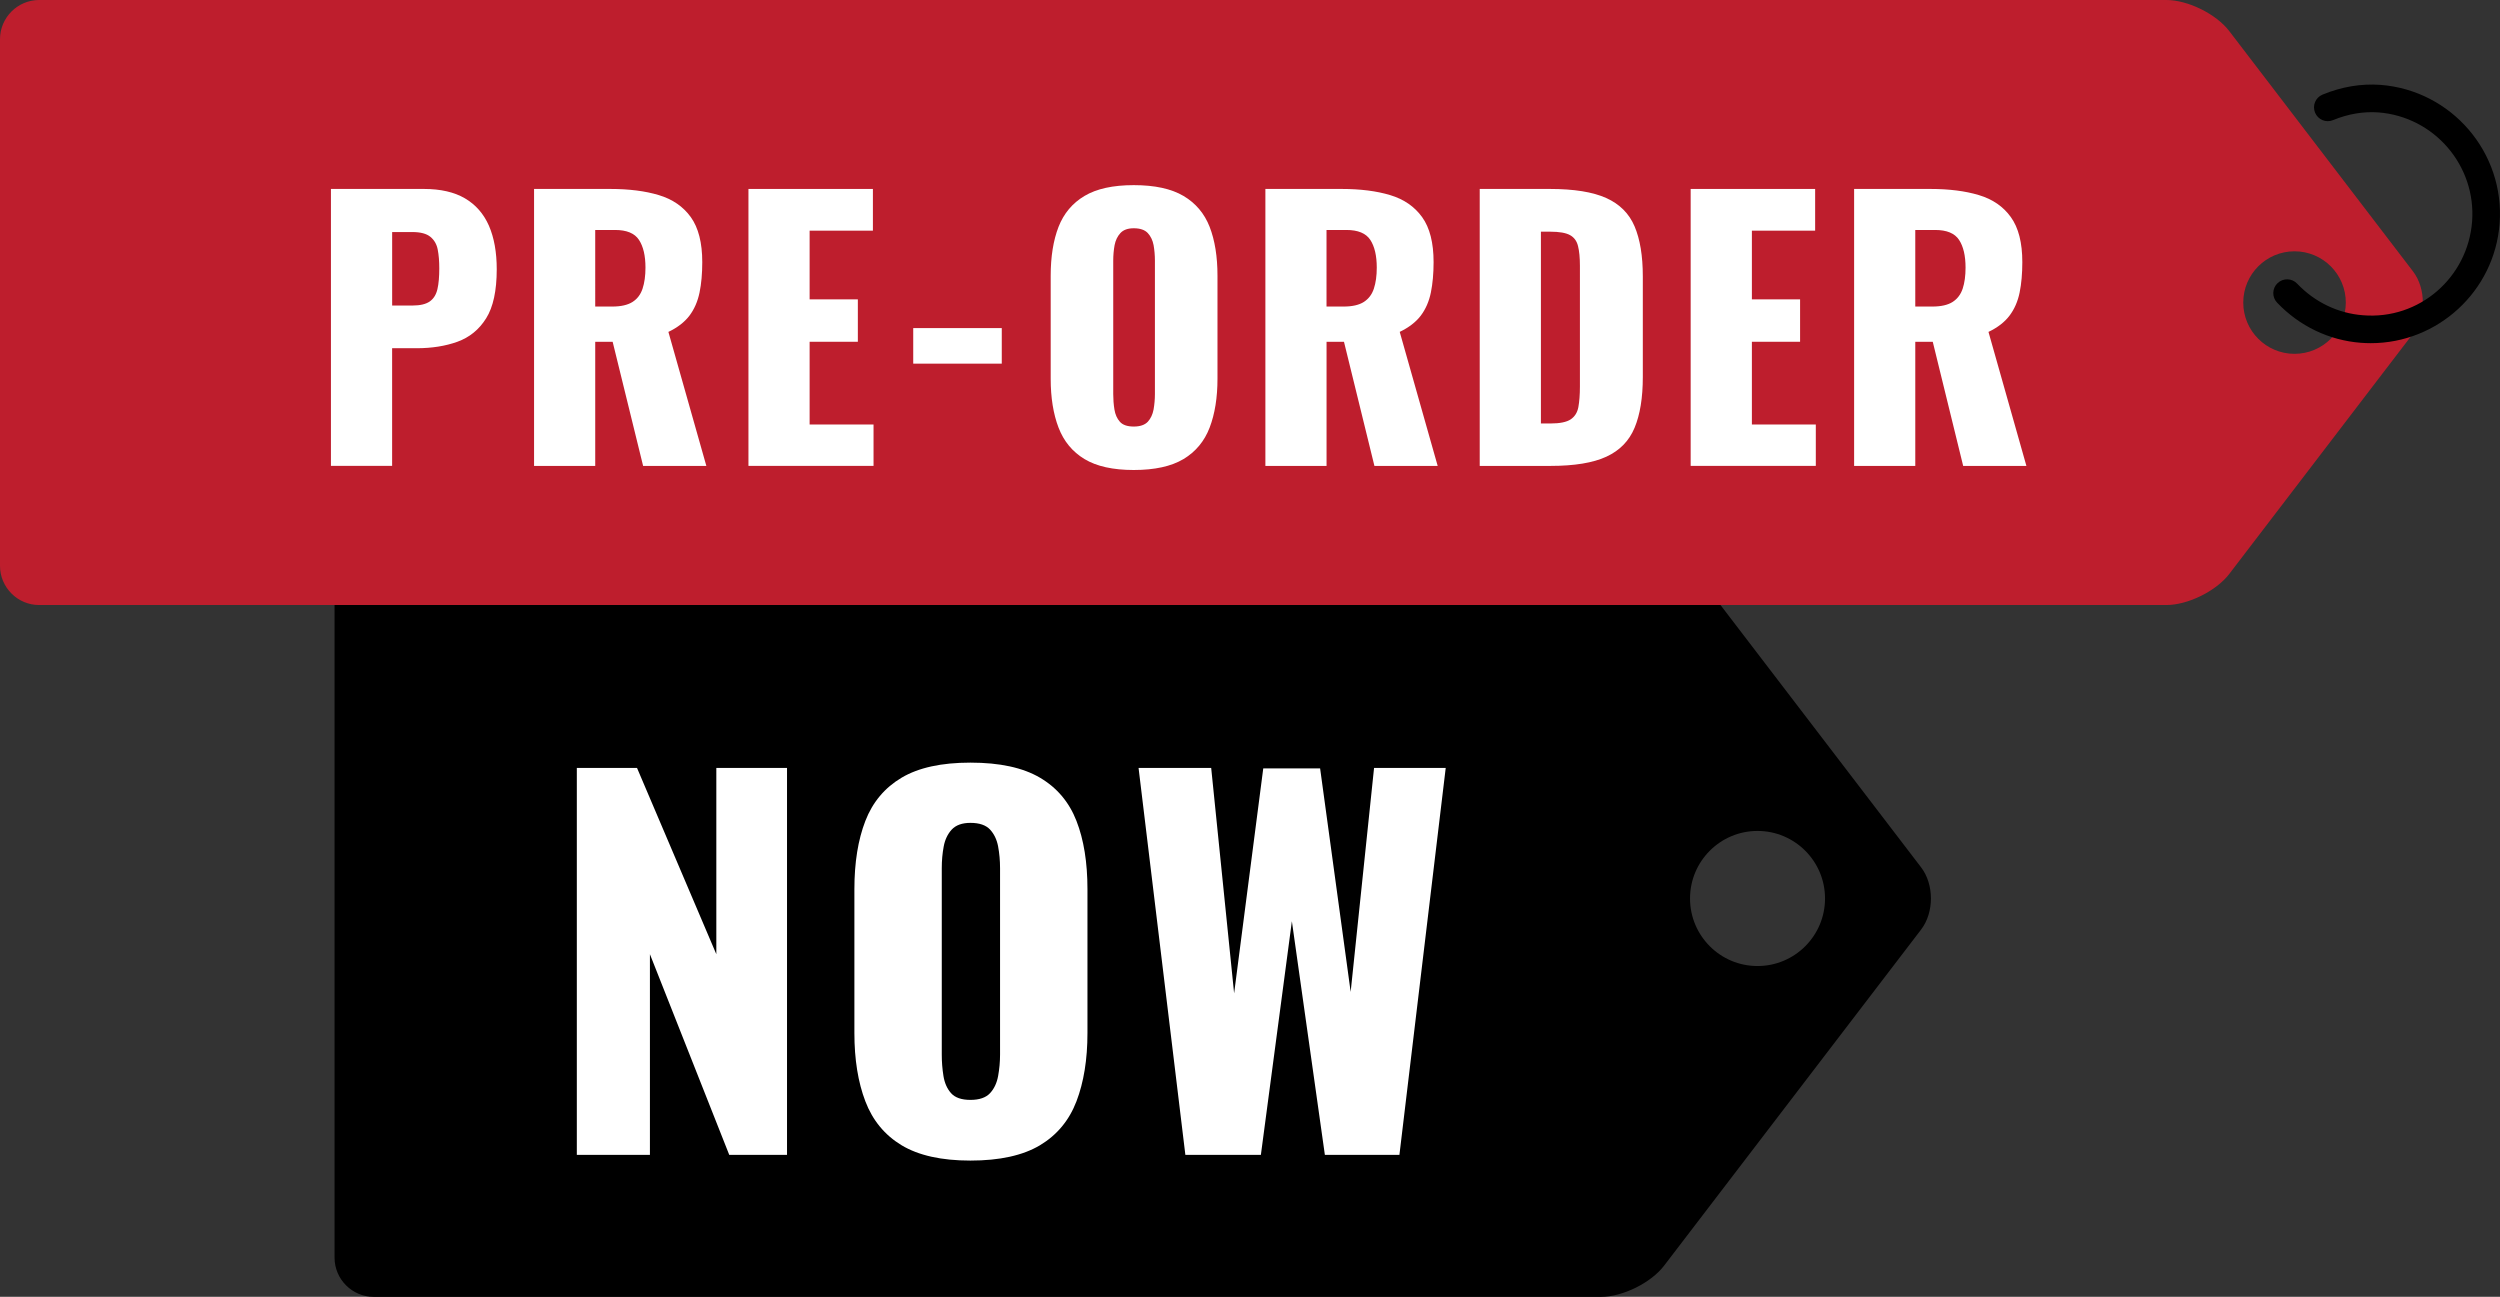
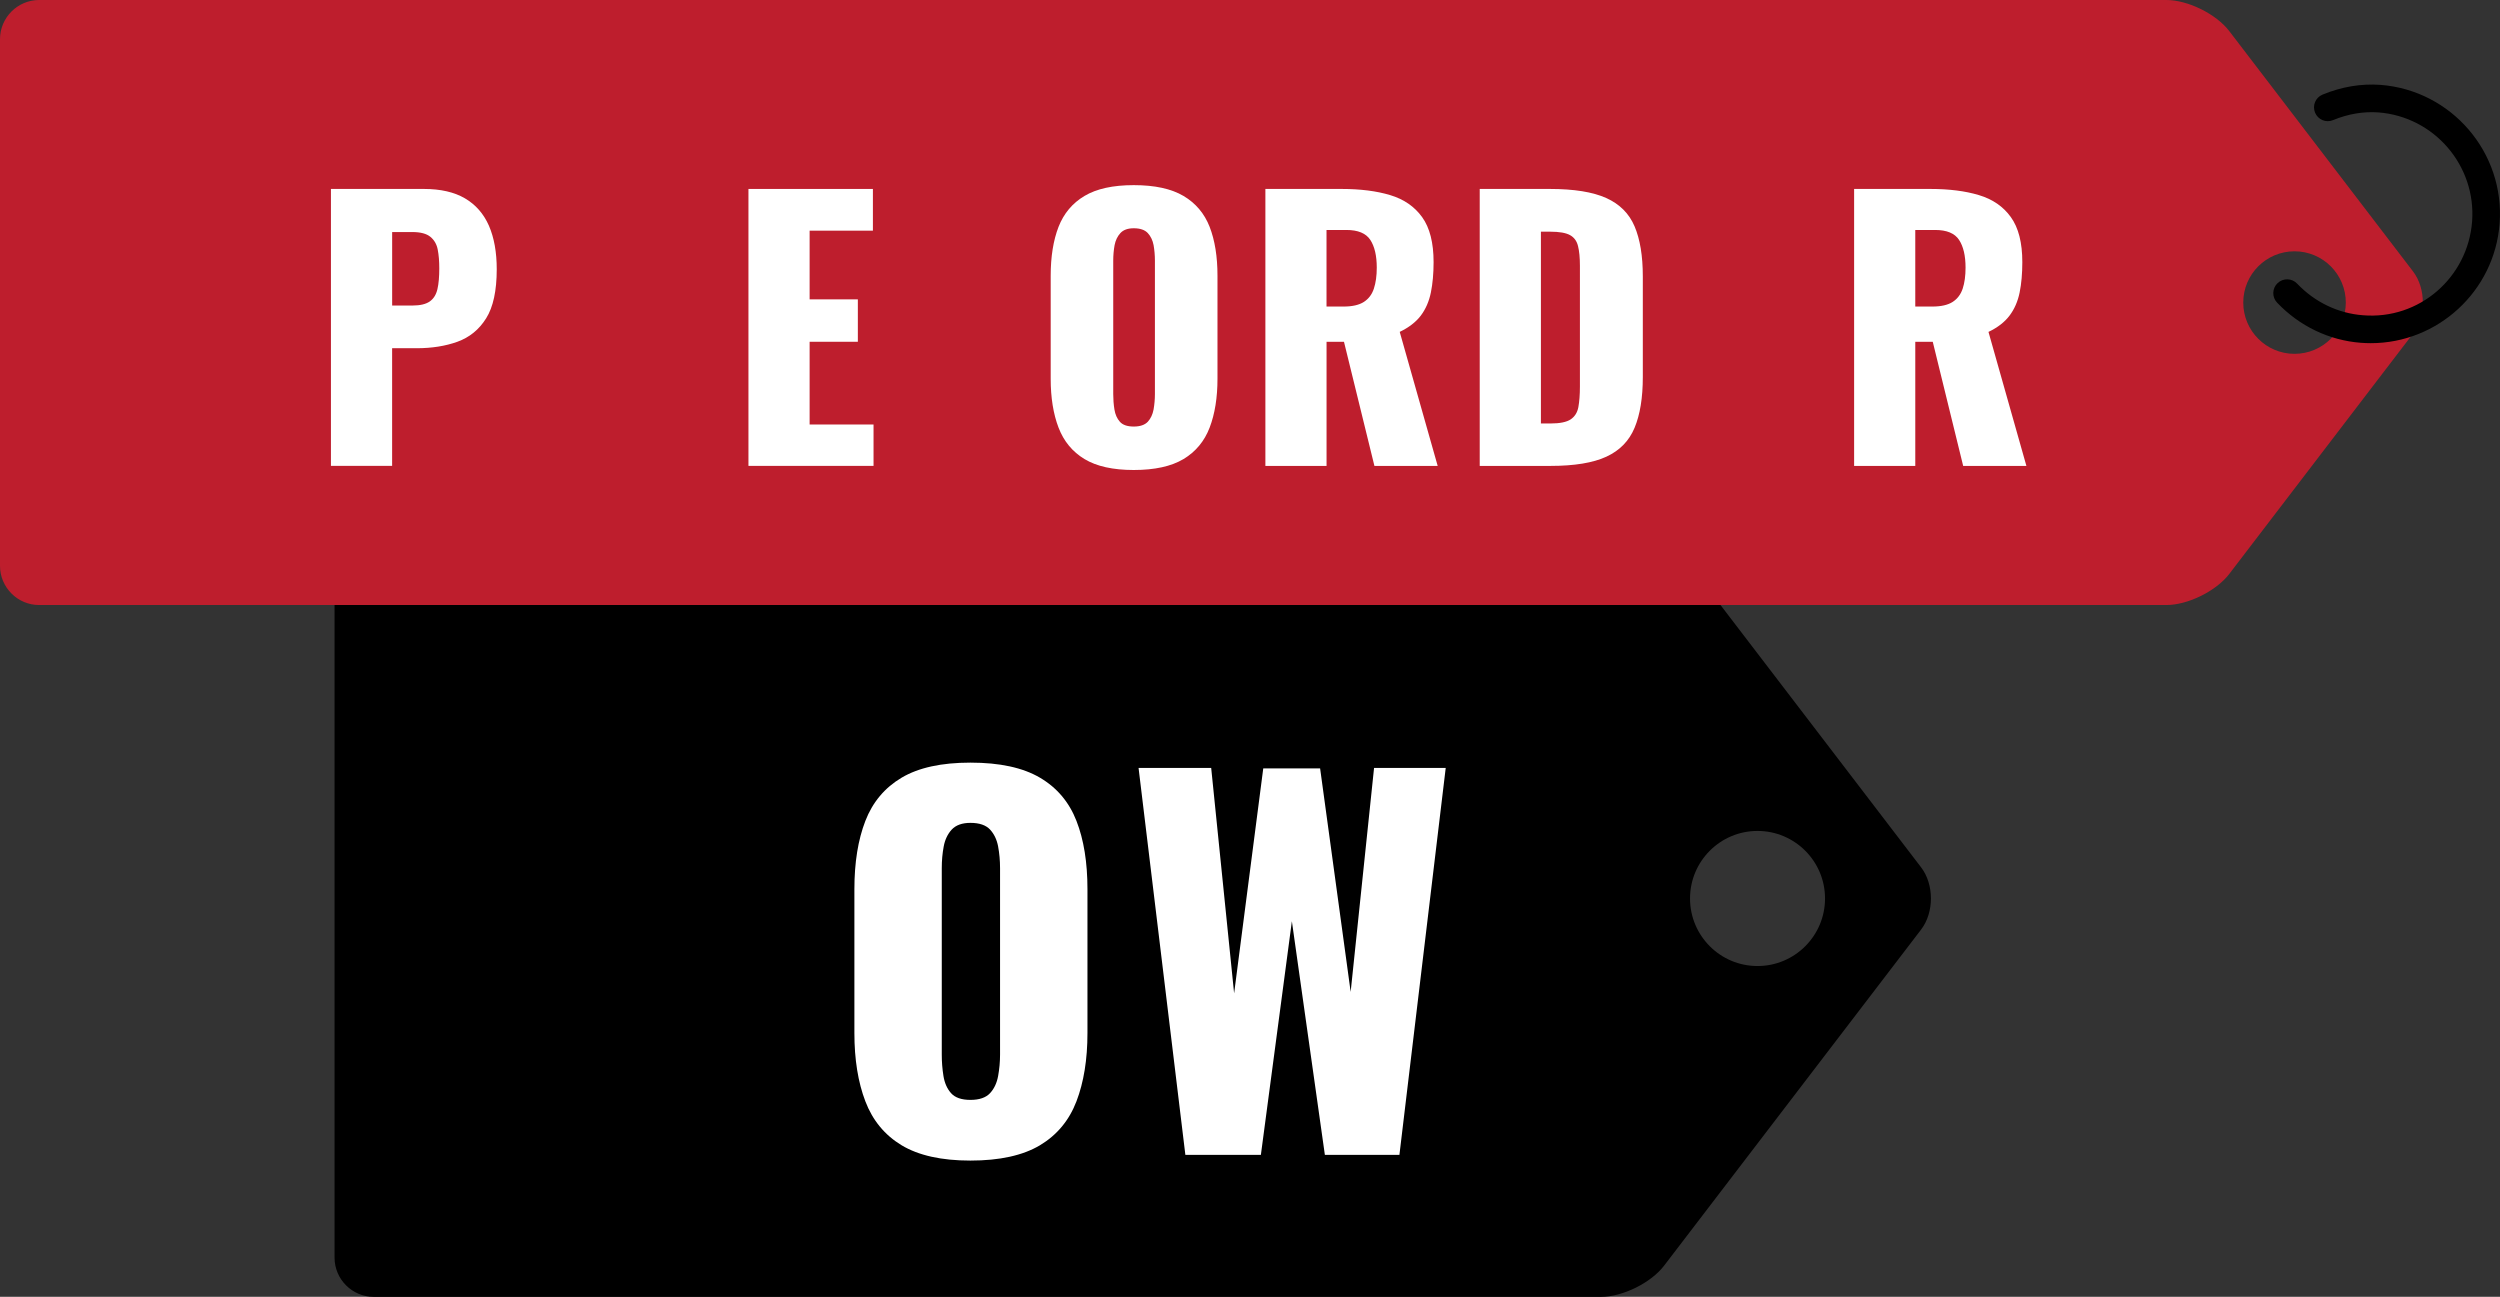
<svg xmlns="http://www.w3.org/2000/svg" version="1.1" id="Layer_1" x="0px" y="0px" width="90.5px" height="46.945px" viewBox="0 0 90.5 46.945" enable-background="new 0 0 90.5 46.945" xml:space="preserve">
  <rect x="0" y="0" width="90.5" height="46.945" fill="#333333" stroke="none" />
  <g>
    <g>
      <path d="M60.238,19.229c-0.474-0.619-1.499-1.126-2.278-1.126H13.528c-0.779,0-1.417,0.638-1.417,1.417v26.009    c0,0.779,0.638,1.417,1.417,1.417H57.96c0.779,0,1.805-0.507,2.278-1.126l9.306-12.17c0.474-0.619,0.474-1.633,0-2.252    L60.238,19.229z M63.622,34.97c-1.349,0-2.443-1.095-2.443-2.445s1.095-2.445,2.443-2.445s2.444,1.095,2.444,2.445    S64.971,34.97,63.622,34.97z" />
    </g>
    <g>
      <g>
-         <path fill="#FFFFFF" d="M20.881,41.805V27.799h2.179l2.871,6.743v-6.743h2.559v14.006h-2.092l-2.871-7.263v7.263H20.881z" />
        <path fill="#FFFFFF" d="M35.129,42.013c-1.049,0-1.878-0.186-2.49-0.554c-0.611-0.369-1.049-0.899-1.313-1.591     c-0.265-0.692-0.397-1.516-0.397-2.473V32.19c0-0.969,0.133-1.792,0.397-2.473s0.702-1.202,1.313-1.565     c0.612-0.363,1.441-0.545,2.49-0.545c1.062,0,1.9,0.182,2.517,0.545s1.058,0.885,1.322,1.565     c0.266,0.681,0.398,1.504,0.398,2.473v5.205c0,0.957-0.133,1.78-0.398,2.473c-0.265,0.691-0.706,1.222-1.322,1.591     C37.029,41.827,36.19,42.013,35.129,42.013z M35.129,39.816c0.324,0,0.56-0.081,0.71-0.243c0.149-0.16,0.247-0.368,0.293-0.622     c0.046-0.253,0.07-0.513,0.07-0.777V31.43c0-0.277-0.024-0.539-0.07-0.787s-0.144-0.452-0.293-0.614     c-0.15-0.16-0.386-0.241-0.71-0.241c-0.3,0-0.524,0.081-0.675,0.241c-0.149,0.162-0.246,0.366-0.292,0.614     c-0.047,0.248-0.07,0.51-0.07,0.787v6.744c0,0.265,0.02,0.524,0.061,0.777c0.041,0.254,0.133,0.462,0.276,0.622     C34.573,39.735,34.808,39.816,35.129,39.816z" />
        <path fill="#FFFFFF" d="M42.91,41.805l-1.694-14.006h2.629l0.83,8.16l1.055-8.144h2.058l1.106,8.092l0.847-8.108h2.594     l-1.676,14.006H47.96l-1.194-8.456l-1.122,8.456H42.91z" />
      </g>
    </g>
    <g>
      <g>
        <path fill="#BE1E2D" d="M80.7,1.126C80.227,0.507,79.201,0,78.422,0H1.417C0.638,0,0,0.638,0,1.417v19.068     c0,0.779,0.638,1.417,1.417,1.417h77.005c0.779,0,1.805-0.507,2.278-1.126l6.651-8.699c0.474-0.619,0.474-1.633,0-2.252     L80.7,1.126z M83.062,12.809c-1.025,0-1.856-0.832-1.856-1.856c0-1.025,0.831-1.856,1.856-1.856c1.024,0,1.856,0.831,1.856,1.856     C84.918,11.977,84.086,12.809,83.062,12.809z" />
      </g>
    </g>
    <g>
      <path fill="#FFFFFF" d="M11.98,16.865V6.84h3.367c0.602,0,1.098,0.114,1.484,0.34c0.389,0.228,0.677,0.558,0.868,0.99    c0.188,0.434,0.283,0.959,0.283,1.578c0,0.776-0.128,1.368-0.383,1.775c-0.256,0.409-0.604,0.691-1.041,0.849    c-0.436,0.157-0.928,0.234-1.473,0.234h-0.89v4.259H11.98z M14.197,11.06h0.742c0.271,0,0.479-0.05,0.618-0.147    c0.141-0.1,0.232-0.248,0.278-0.446s0.067-0.449,0.067-0.755c0-0.255-0.018-0.48-0.056-0.675    c-0.036-0.193-0.125-0.348-0.266-0.464c-0.14-0.115-0.357-0.173-0.655-0.173h-0.729V11.06z" />
-       <path fill="#FFFFFF" d="M19.333,16.865V6.84h2.759c0.677,0,1.264,0.074,1.758,0.223c0.495,0.148,0.881,0.414,1.158,0.798    c0.275,0.384,0.414,0.927,0.414,1.628c0,0.412-0.032,0.779-0.099,1.102s-0.188,0.601-0.365,0.836    c-0.178,0.234-0.432,0.431-0.762,0.588l1.374,4.852h-2.289l-1.103-4.493h-0.631v4.493H19.333z M21.548,11.097h0.619    c0.313,0,0.556-0.056,0.73-0.166c0.174-0.111,0.295-0.272,0.364-0.482c0.07-0.212,0.105-0.465,0.105-0.762    c0-0.429-0.078-0.764-0.235-1.003c-0.156-0.239-0.445-0.359-0.865-0.359h-0.719V11.097z" />
      <path fill="#FFFFFF" d="M27.094,16.865V6.84h4.505v1.51h-2.291v2.487h1.746v1.535h-1.746v2.995h2.314v1.498H27.094z" />
-       <path fill="#FFFFFF" d="M33.059,13.164v-1.287h3.205v1.287H33.059z" />
      <path fill="#FFFFFF" d="M41.042,17.014c-0.752,0-1.346-0.132-1.783-0.396c-0.438-0.264-0.75-0.644-0.94-1.139    c-0.189-0.494-0.284-1.084-0.284-1.77V9.983c0-0.693,0.095-1.283,0.284-1.771c0.19-0.485,0.503-0.859,0.94-1.119    c0.438-0.261,1.031-0.391,1.783-0.391c0.759,0,1.358,0.13,1.801,0.391c0.439,0.26,0.757,0.634,0.946,1.119    c0.189,0.487,0.284,1.077,0.284,1.771v3.726c0,0.686-0.095,1.275-0.284,1.77c-0.189,0.495-0.507,0.875-0.946,1.139    C42.4,16.882,41.801,17.014,41.042,17.014z M41.042,15.441c0.229,0,0.398-0.058,0.508-0.173c0.105-0.115,0.176-0.264,0.21-0.446    c0.031-0.182,0.048-0.366,0.048-0.556V9.438c0-0.198-0.017-0.386-0.048-0.563c-0.034-0.177-0.104-0.323-0.21-0.438    c-0.109-0.116-0.278-0.174-0.508-0.174c-0.216,0-0.376,0.058-0.483,0.174c-0.106,0.115-0.177,0.262-0.211,0.438    c-0.032,0.178-0.049,0.365-0.049,0.563v4.828c0,0.189,0.014,0.374,0.043,0.556c0.029,0.183,0.096,0.331,0.198,0.446    S40.81,15.441,41.042,15.441z" />
      <path fill="#FFFFFF" d="M45.807,16.865V6.84h2.761c0.675,0,1.262,0.074,1.757,0.223c0.494,0.148,0.88,0.414,1.157,0.798    c0.276,0.384,0.414,0.927,0.414,1.628c0,0.412-0.033,0.779-0.099,1.102s-0.188,0.601-0.365,0.836    C51.254,11.66,51,11.856,50.67,12.014l1.374,4.852h-2.29l-1.102-4.493h-0.631v4.493H45.807z M48.021,11.097h0.619    c0.313,0,0.558-0.056,0.73-0.166c0.173-0.111,0.295-0.272,0.364-0.482c0.07-0.212,0.105-0.465,0.105-0.762    c0-0.429-0.078-0.764-0.234-1.003c-0.157-0.239-0.446-0.359-0.866-0.359h-0.719V11.097z" />
      <path fill="#FFFFFF" d="M53.566,16.865V6.84h2.538c0.874,0,1.554,0.109,2.041,0.328s0.829,0.561,1.027,1.027    c0.198,0.466,0.298,1.07,0.298,1.813v3.64c0,0.75-0.1,1.363-0.298,1.837c-0.198,0.476-0.537,0.823-1.021,1.047    c-0.481,0.223-1.156,0.334-2.023,0.334H53.566z M55.781,15.33h0.347c0.339,0,0.582-0.05,0.73-0.148    c0.148-0.1,0.242-0.247,0.279-0.445c0.036-0.198,0.056-0.446,0.056-0.743V9.625c0-0.298-0.023-0.537-0.069-0.718    c-0.044-0.182-0.141-0.314-0.29-0.396c-0.148-0.082-0.388-0.124-0.718-0.124h-0.335V15.33z" />
-       <path fill="#FFFFFF" d="M61.202,16.865V6.84h4.506v1.51h-2.29v2.487h1.745v1.535h-1.745v2.995h2.314v1.498H61.202z" />
      <path fill="#FFFFFF" d="M67.119,16.865V6.84h2.761c0.677,0,1.262,0.074,1.757,0.223c0.496,0.148,0.882,0.414,1.157,0.798    c0.276,0.384,0.414,0.927,0.414,1.628c0,0.412-0.032,0.779-0.098,1.102c-0.066,0.322-0.188,0.601-0.366,0.836    c-0.177,0.234-0.431,0.431-0.761,0.588l1.373,4.852h-2.289l-1.101-4.493h-0.633v4.493H67.119z M69.334,11.097h0.619    c0.314,0,0.558-0.056,0.731-0.166c0.173-0.111,0.295-0.272,0.365-0.482c0.07-0.212,0.104-0.465,0.104-0.762    c0-0.429-0.078-0.764-0.235-1.003s-0.446-0.359-0.866-0.359h-0.719V11.097z" />
    </g>
    <path fill="none" stroke="#000000" stroke-width="0.5" stroke-linecap="round" stroke-linejoin="round" stroke-miterlimit="10" d="   M86.655,8.473" />
    <path fill="none" stroke="#000000" stroke-width="0.5" stroke-linecap="round" stroke-linejoin="round" stroke-miterlimit="10" d="   M83.409,7.128" />
    <g>
      <path d="M85.822,12.423c-0.12,0-0.24-0.005-0.361-0.014c-1.145-0.087-2.221-0.603-3.03-1.453c-0.19-0.2-0.183-0.517,0.018-0.707    c0.199-0.189,0.517-0.183,0.707,0.018c0.638,0.671,1.484,1.077,2.381,1.145c2.043,0.171,3.796-1.366,3.953-3.39    c0.153-2.024-1.369-3.797-3.393-3.953c-0.543-0.038-1.092,0.054-1.64,0.279c-0.255,0.108-0.547-0.016-0.652-0.271    c-0.105-0.255,0.016-0.547,0.271-0.652c0.694-0.286,1.397-0.403,2.097-0.353c2.573,0.198,4.509,2.452,4.313,5.026    C90.297,10.551,88.24,12.423,85.822,12.423z" />
    </g>
  </g>
</svg>